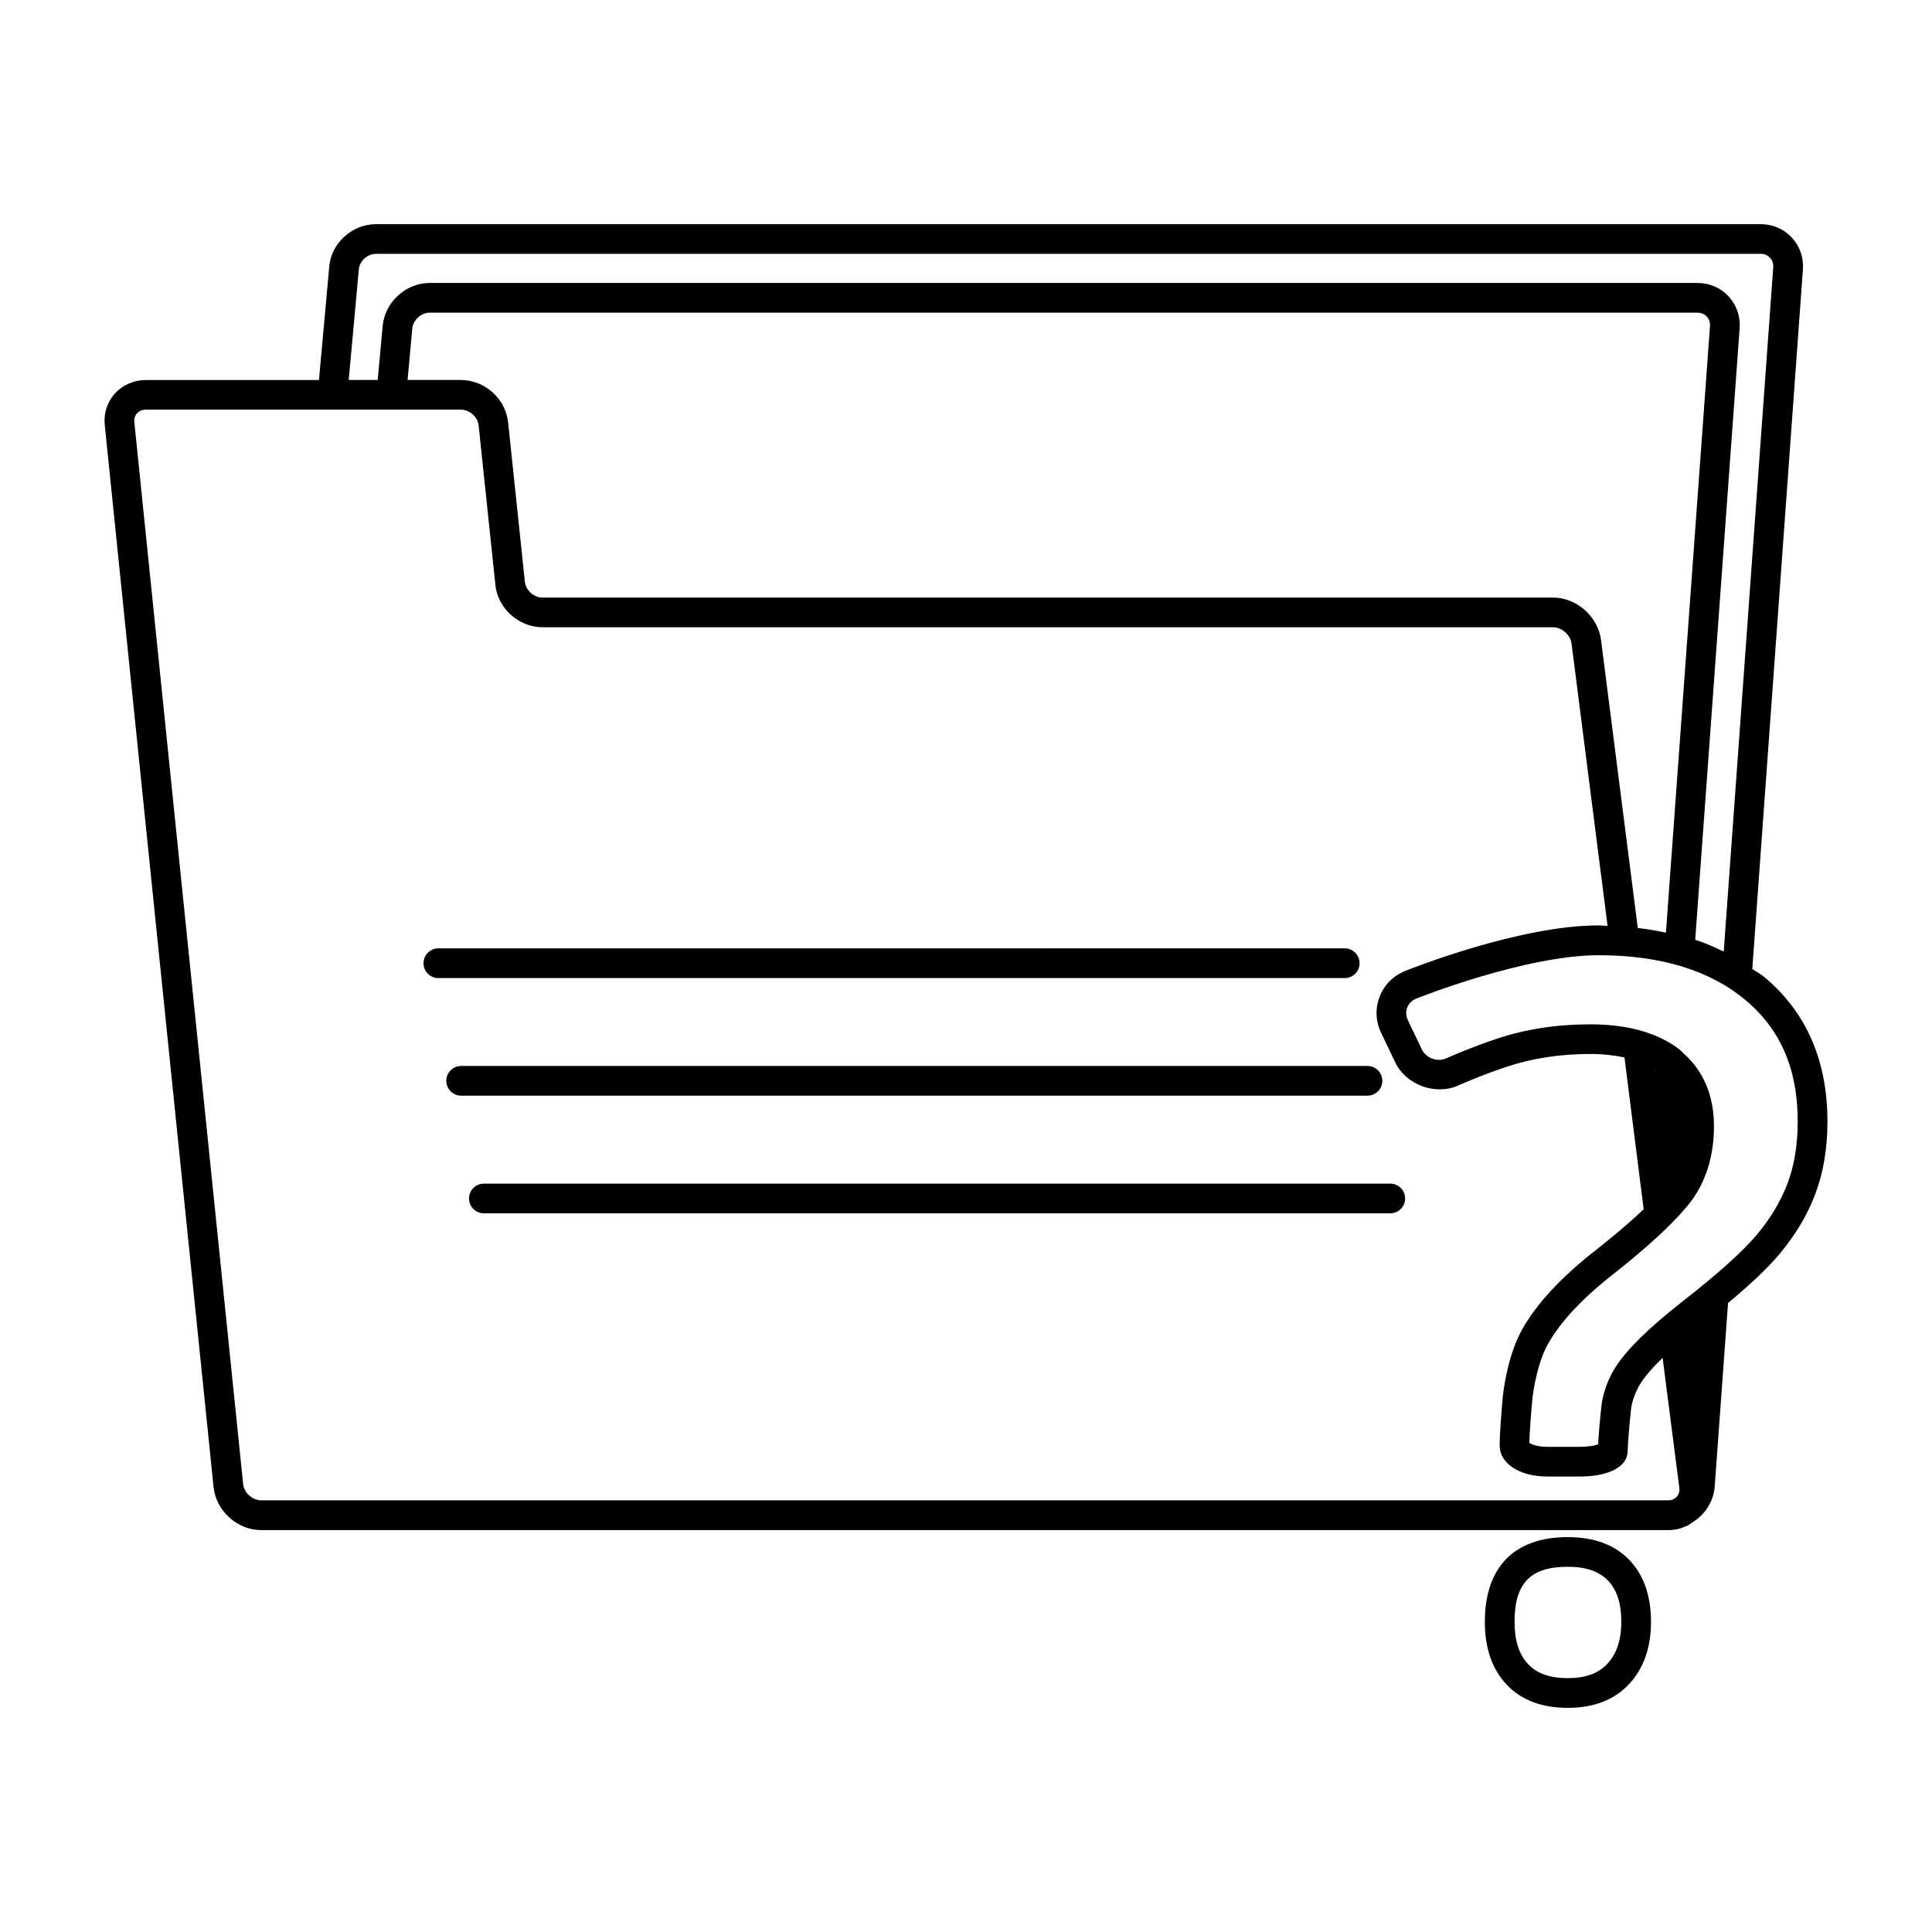
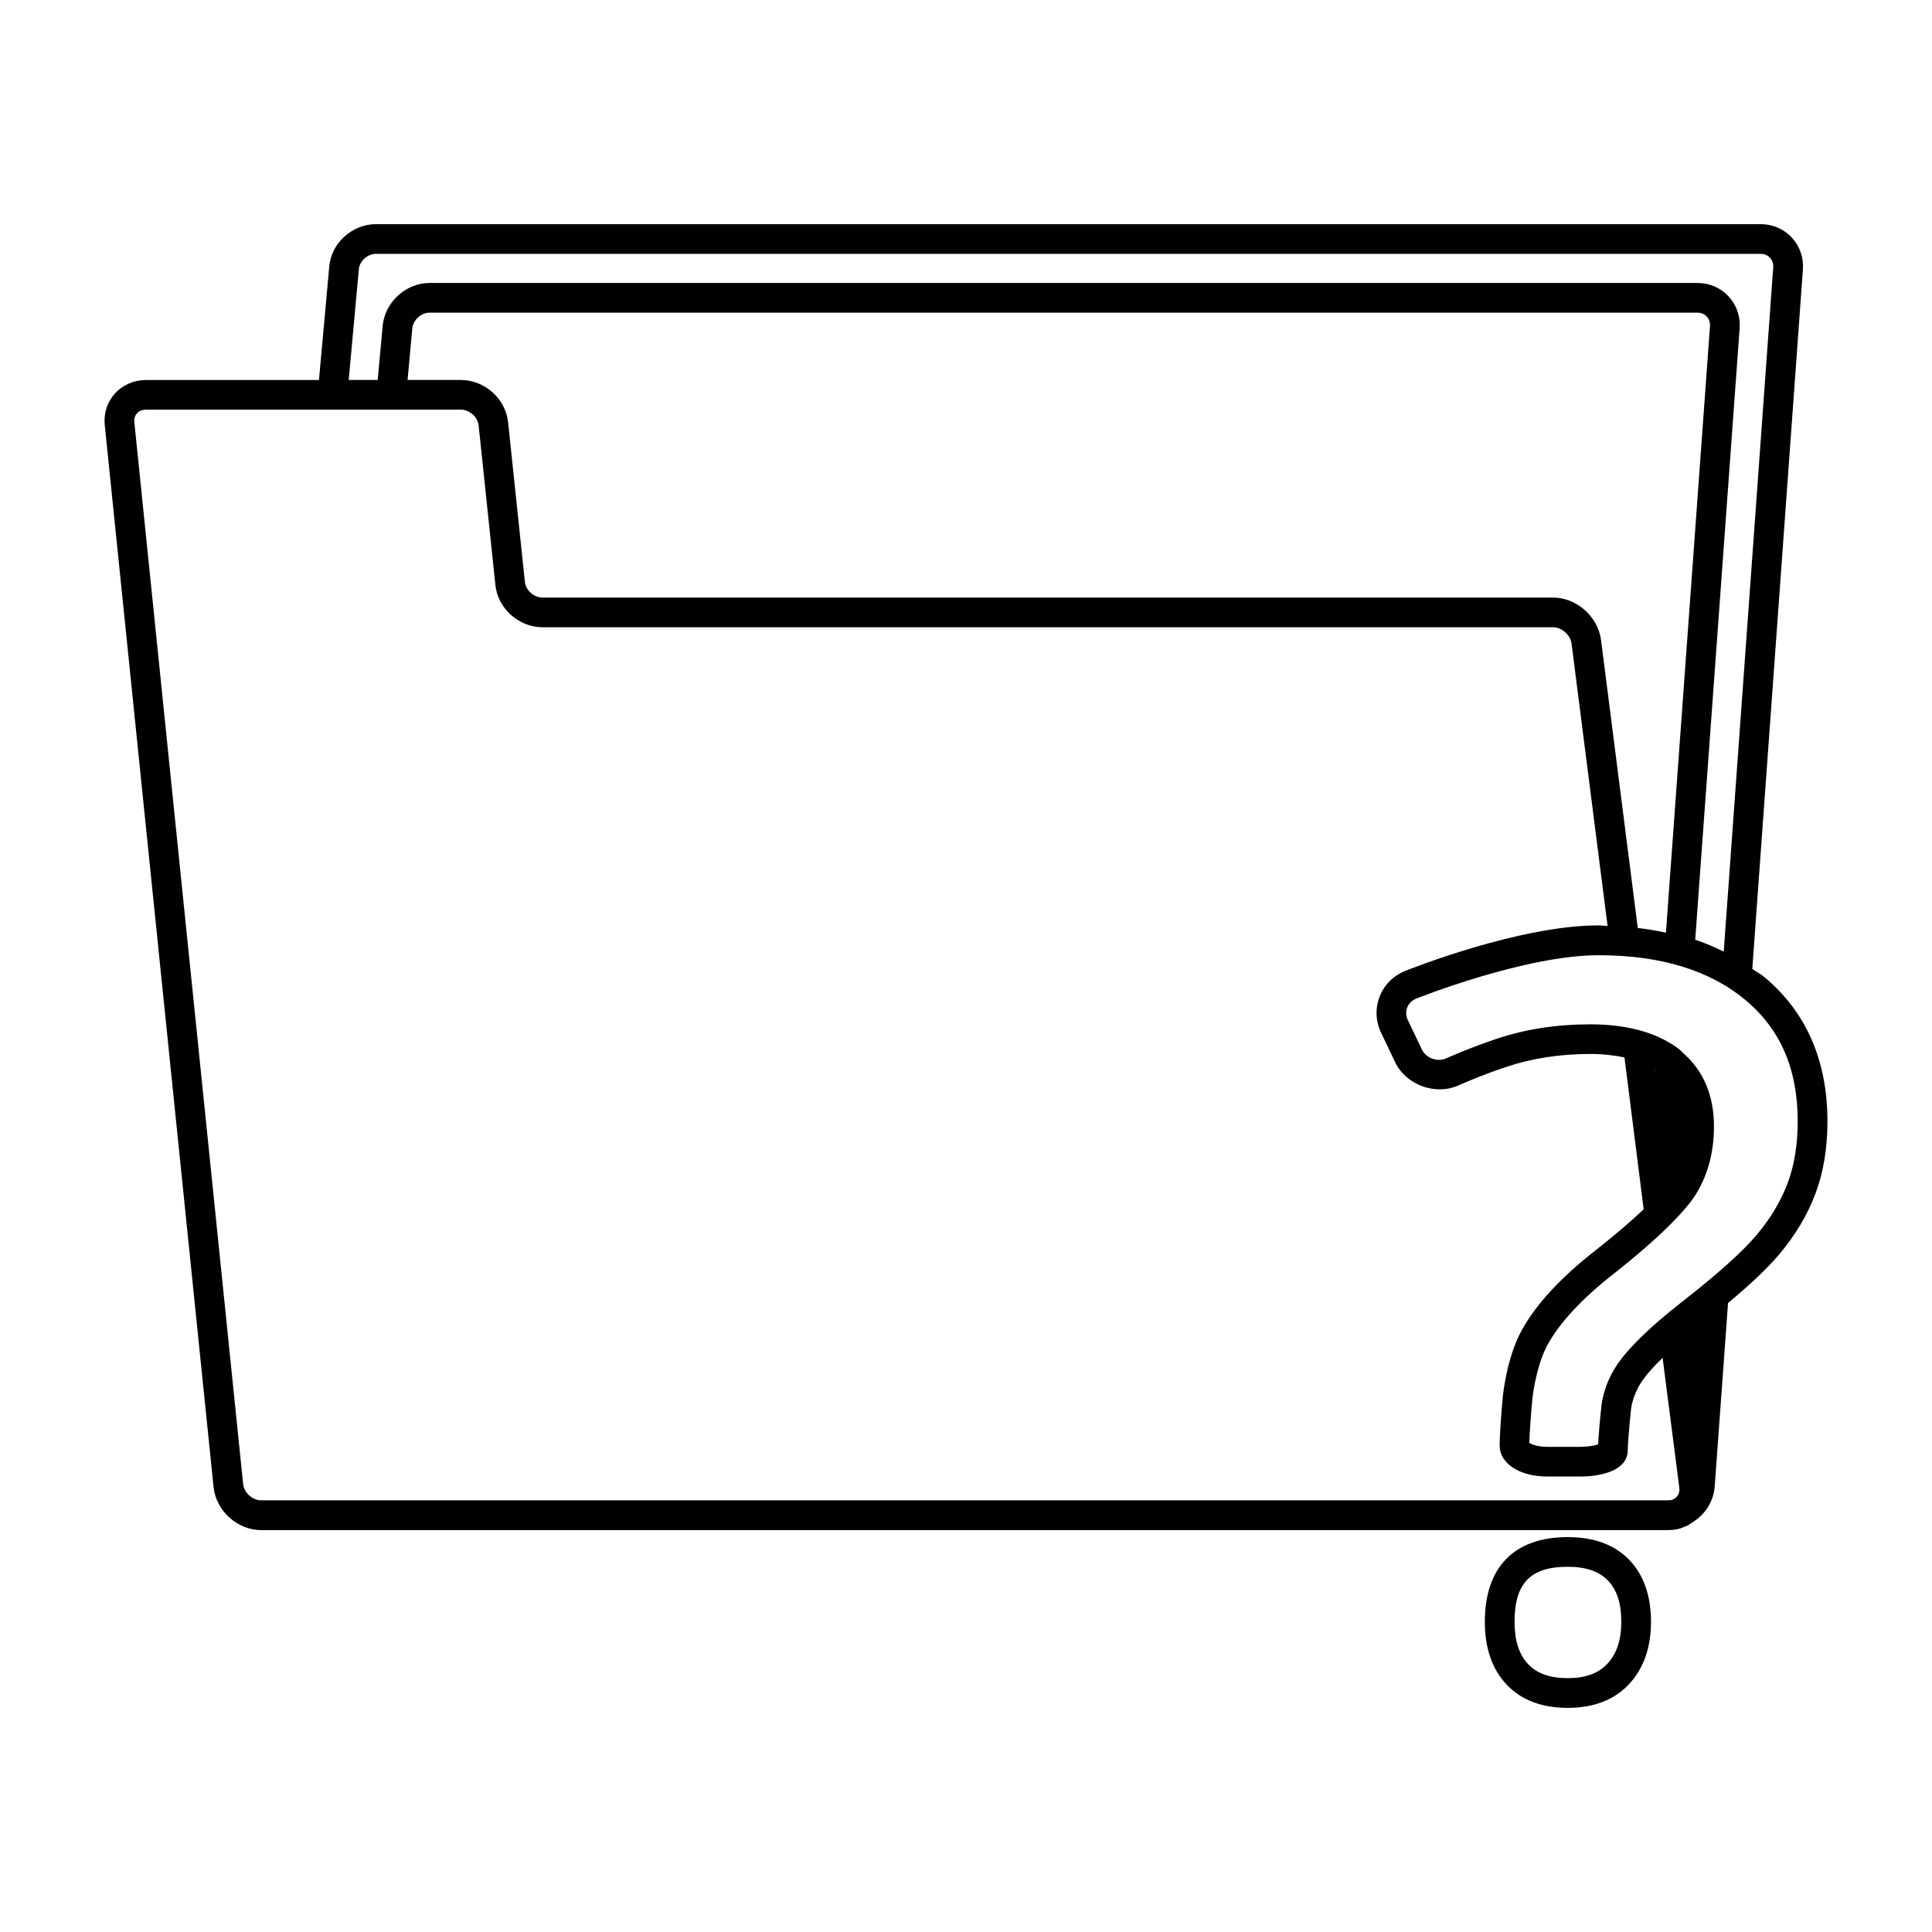
<svg xmlns="http://www.w3.org/2000/svg" fill="#000000" width="800px" height="800px" version="1.1" viewBox="144 144 512 512">
  <g>
-     <path d="m510.33 430.43c0-2.172-1.762-3.938-3.938-3.938h-240.18c-2.172 0-3.938 1.762-3.938 3.938 0 2.172 1.762 3.938 3.938 3.938h240.18c2.172-0.004 3.934-1.766 3.934-3.938z" />
-     <path d="m512.43 457.67h-240.19c-2.172 0-3.938 1.762-3.938 3.938 0 2.172 1.762 3.938 3.938 3.938h240.19c2.172 0 3.938-1.762 3.938-3.938 0-2.172-1.758-3.938-3.938-3.938z" />
-     <path d="m504.3 399.26c0-2.172-1.762-3.938-3.938-3.938l-240.19 0.004c-2.172 0-3.938 1.762-3.938 3.938 0 2.172 1.762 3.938 3.938 3.938h240.19c2.172-0.004 3.938-1.762 3.938-3.941z" />
    <path d="m559.45 551.35c-14.16 0-21.953 7.965-21.953 22.441 0 6.965 1.93 12.555 5.731 16.602 3.863 4.117 9.328 6.211 16.23 6.211 6.918 0 12.406-2.133 16.305-6.344 3.824-4.117 5.769-9.66 5.769-16.469 0-6.902-1.938-12.422-5.754-16.398-3.867-4.012-9.352-6.043-16.328-6.043zm10.535 33.551c-2.387 2.574-5.824 3.824-10.531 3.824s-8.141-1.219-10.492-3.723c-2.418-2.574-3.59-6.242-3.59-11.219 0-10.211 4.211-14.57 14.082-14.57 4.809 0 8.297 1.188 10.652 3.629 2.402 2.488 3.559 6.07 3.559 10.934-0.004 4.832-1.211 8.461-3.68 11.125z" />
    <path d="m611.57 402.93c-0.977-0.82-2.156-1.402-3.195-2.148l13.414-185.37c0.219-3.172-0.82-6.18-2.953-8.469-2.133-2.281-5.055-3.543-8.227-3.543h-366.95c-6.398 0-11.973 5.133-12.414 11.375l-2.715 29.93h-45.832c-3.195 0-6.211 1.316-8.266 3.613-2.062 2.297-3.008 5.305-2.66 8.438l28.836 281.43c0.684 6.234 6.32 11.305 12.57 11.305h372.88c1.707 0 3.211-0.324 3.984-0.746 0.754-0.25 1.574-0.582 1.801-0.859 0.055-0.023 0.094-0.07 0.148-0.102 0.055-0.039 0.141-0.062 0.195-0.102 0.078-0.055 0.133-0.125 0.203-0.18 3.394-2 5.691-5.519 6.016-9.445l3.543-48.742c6.078-5.07 10.605-9.367 13.641-12.988 4.219-5.031 7.422-10.398 9.508-15.965 2.121-5.625 3.195-12.066 3.195-19.168 0-16.129-5.621-29.008-16.715-38.258zm-372.48-187.52c0.156-2.203 2.289-4.141 4.566-4.141h366.95c0.969 0 1.844 0.371 2.465 1.039 0.621 0.668 0.922 1.574 0.852 2.535l-13.117 181.34c-2.41-1.18-4.894-2.266-7.559-3.141l11.777-162.05c0.219-3.172-0.82-6.18-2.945-8.461-2.133-2.289-5.055-3.543-8.234-3.543h-336.02c-6.273 0-11.84 5.102-12.414 11.367l-1.316 14.344h-7.684zm346.4 175.75c-2.418-0.496-4.871-0.953-7.461-1.227l-9.738-76.336c-0.797-6.195-6.488-11.234-12.707-11.234h-267.82c-2.281 0-4.457-1.938-4.668-4.188l-4.441-42.25c-0.676-6.297-6.195-11.227-12.562-11.227h-14.082l1.242-13.625c0.203-2.242 2.348-4.211 4.574-4.211h336.02c0.969 0 1.844 0.371 2.465 1.031 0.621 0.668 0.922 1.566 0.852 2.535zm2.398 149.9c-0.125 0.062-0.25 0.117-0.363 0.195-0.172 0.055-0.293 0.18-0.457 0.262l-0.055-0.055c-0.008 0-0.27 0.133-0.969 0.133h-372.86c-2.273 0-4.496-2-4.746-4.258l-28.836-281.43c-0.133-1.164 0.309-1.93 0.691-2.356 0.574-0.645 1.434-0.992 2.41-0.992h83.402c2.32 0 4.488 1.922 4.738 4.188l4.434 42.188c0.566 6.227 6.18 11.297 12.5 11.297h267.81c2.312 0 4.606 2.031 4.894 4.352l9.547 74.809c-0.805-0.016-1.52-0.156-2.34-0.156-21.098 0-50.074 11.578-51.301 12.074-3.156 1.273-5.566 3.691-6.769 6.809-1.211 3.117-1.078 6.527 0.395 9.59l3.715 7.785c2.875 6.023 10.668 8.902 16.801 6.141 0.055-0.023 5.856-2.637 12.746-4.93 6.746-2.25 14.211-3.394 22.16-3.394 3.379 0 6.336 0.355 9.062 0.914l5.094 40.25c-3.297 3.133-7.527 6.746-12.715 10.848-9.258 7.219-15.871 14.383-19.648 21.285-3.891 7.102-4.887 16.824-4.938 17.23-0.488 4.938-0.867 10.762-0.867 13.258 0 4.746 5.297 8.195 12.594 8.195h8.754c6.086 0 12.594-1.82 12.594-6.926 0-1.34 0.371-6.258 0.906-11.164 0-0.031 0.434-3.449 2.637-6.816 1.242-1.898 3.164-4.094 5.699-6.551l4.434 34.473c0.164 1.348-0.48 2.309-1.152 2.75zm29.844-83.5c-1.777 4.738-4.527 9.336-8.172 13.672-3.754 4.465-10.422 10.453-19.836 17.789-8.676 6.801-14.367 12.375-17.422 17.027-3.219 4.902-3.816 9.746-3.883 10.289-0.379 3.457-0.762 7.801-0.898 10.438-0.914 0.309-2.559 0.645-4.769 0.645h-8.754c-2.441 0-4.055-0.621-4.715-1.023 0.062-2.551 0.418-7.637 0.828-11.777 0.227-2.356 1.402-9.492 4-14.227 3.266-5.961 9.188-12.312 17.602-18.879 6.383-5.039 11.25-9.32 14.988-13.066 0.062-0.062 0.117-0.125 0.18-0.188 2.606-2.621 4.731-5.023 6.094-7.07 3.473-5.242 5.242-11.523 5.242-18.664 0-8.289-2.816-14.816-8.242-19.531-0.023-0.023-0.047-0.039-0.062-0.062-0.219-0.195-0.379-0.434-0.613-0.621-2.762-2.219-6.109-3.883-9.973-5.031-0.164-0.062-0.324-0.109-0.496-0.148-3.945-1.109-8.414-1.676-13.422-1.676-8.801 0-17.098 1.273-24.656 3.793-7.289 2.434-13.25 5.117-13.5 5.227-2.356 1.055-5.359-0.07-6.445-2.356l-3.715-7.785c-0.52-1.086-0.574-2.266-0.164-3.336 0.418-1.07 1.258-1.906 2.379-2.356 0.285-0.117 28.805-11.5 48.367-11.5 16.359 0 29.426 3.984 38.848 11.848 9.344 7.777 13.887 18.316 13.887 32.195 0 6.148-0.895 11.652-2.676 16.375zm-34.91-30.094c0.023 0.016 0.055 0.031 0.078 0.047l-0.023 0.363z" />
  </g>
</svg>